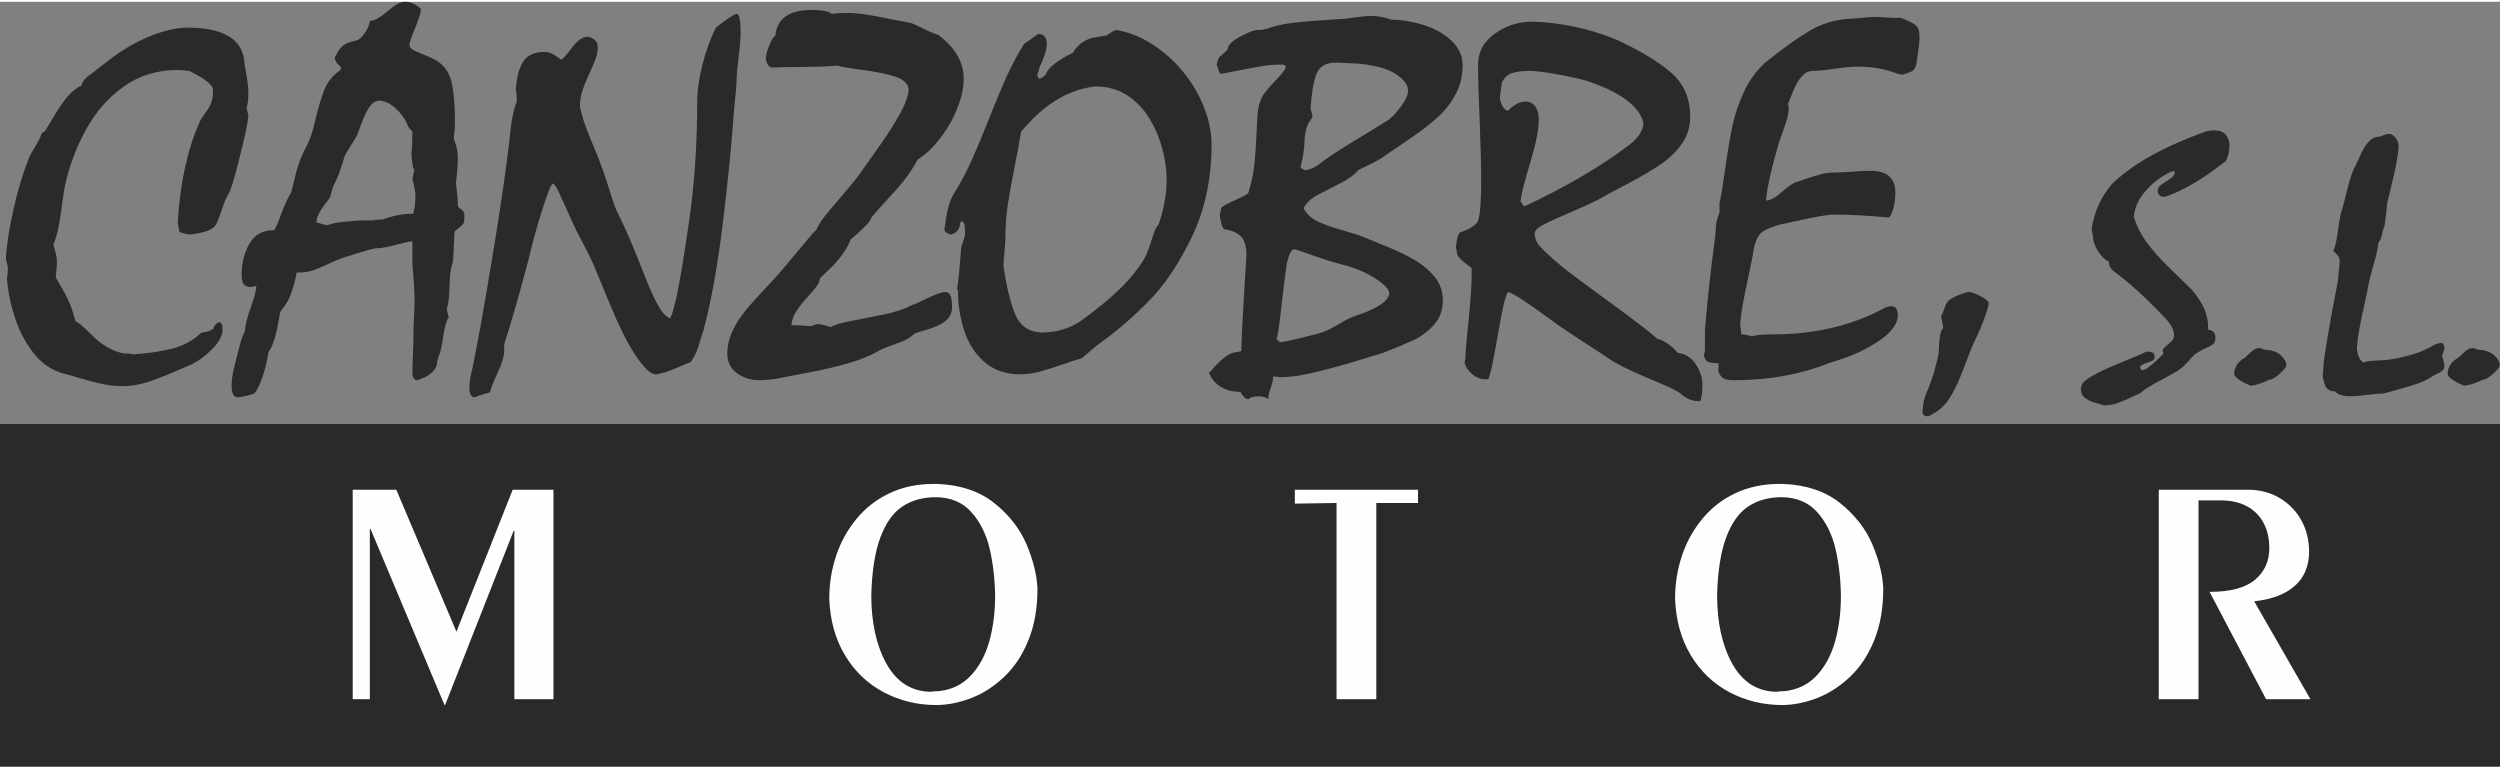
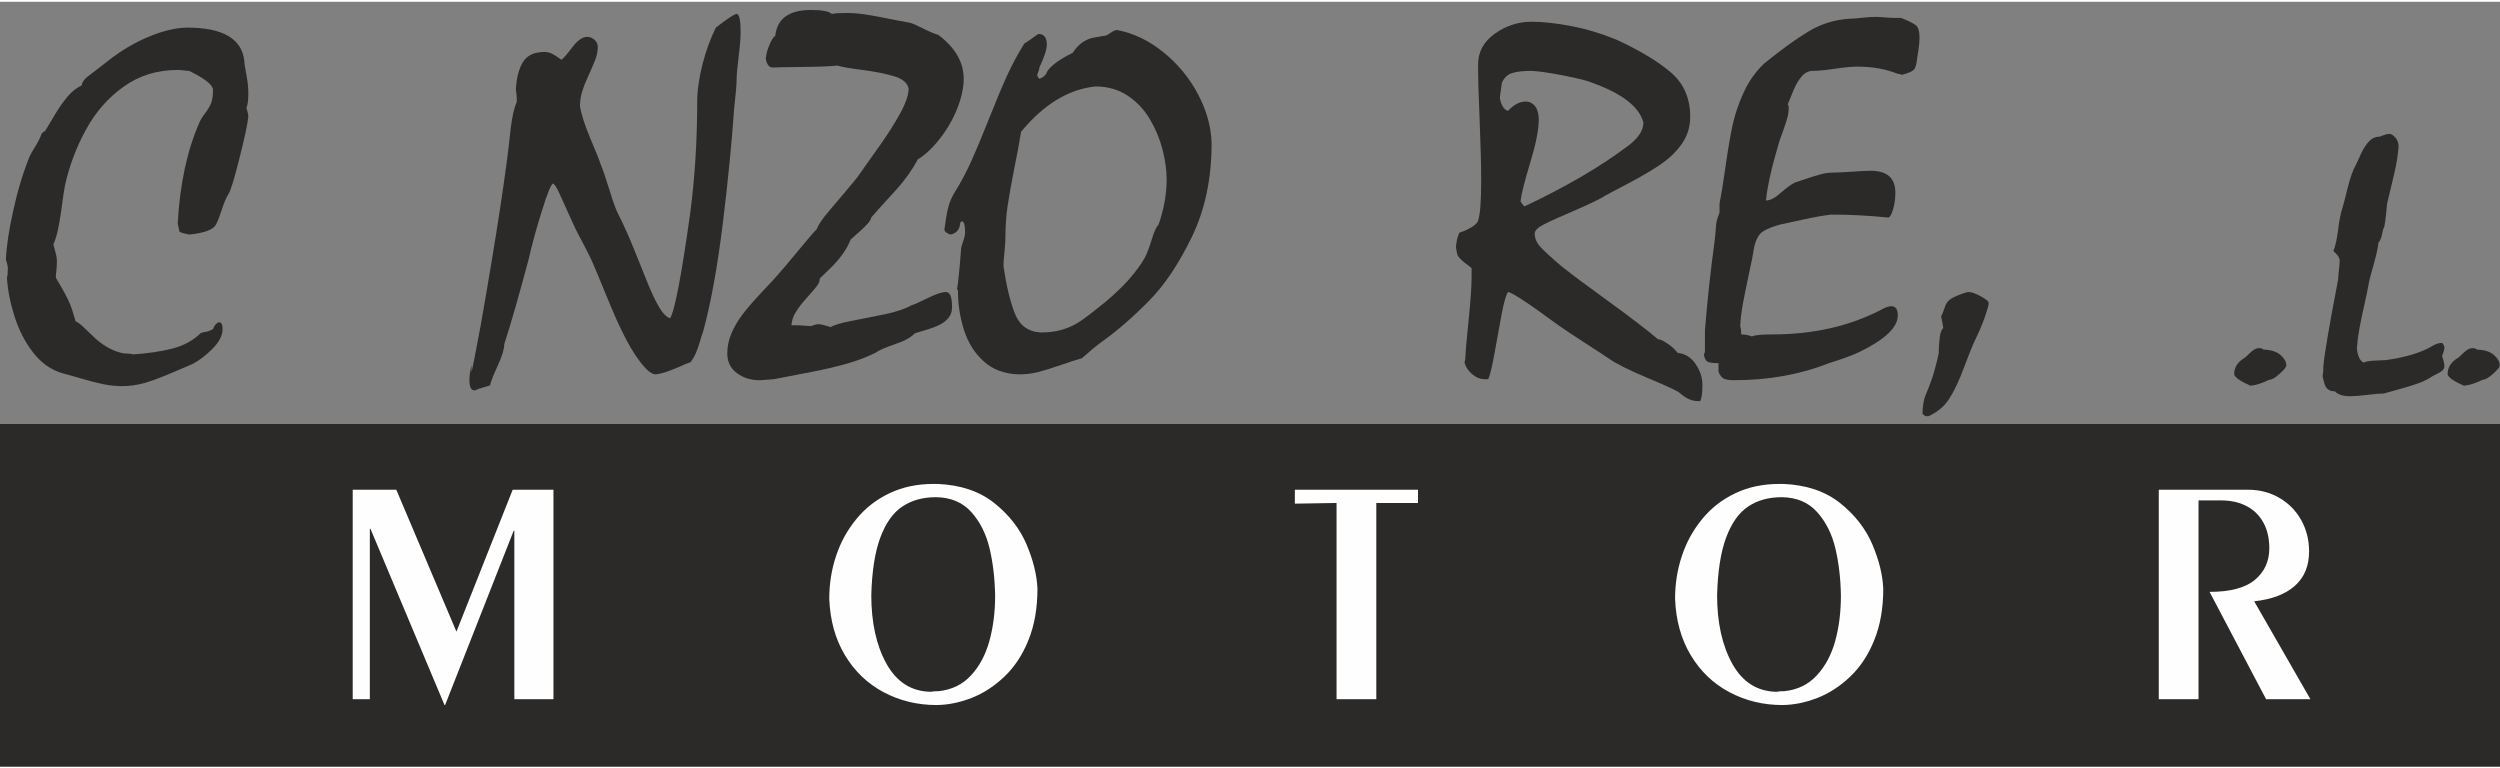
<svg xmlns="http://www.w3.org/2000/svg" xml:space="preserve" width="218px" height="67px" version="1.1" style="shape-rendering:geometricPrecision; text-rendering:geometricPrecision; image-rendering:optimizeQuality; fill-rule:evenodd; clip-rule:evenodd" viewBox="0 0 102452 31342">
  <rect x="0" y="0" width="102452" height="31342" fill="#808080" stroke="none" />
  <defs>
    <style type="text/css">
   
    .str0 {stroke:#2B2A29;stroke-width:423.247}
    .fil0 {fill:#2B2A29}
    .fil2 {fill:#FEFEFE;fill-rule:nonzero}
    .fil1 {fill:#2B2A29;fill-rule:nonzero}
   
  </style>
  </defs>
  <g id="Capa_x0020_1">
    <g id="_2432691711856">
      <rect class="fil0 str0" x="212" y="17515" width="102029" height="13616" />
      <path class="fil1" d="M2581 15229c-476,-134 -883,-416 -1221,-852 -335,-433 -590,-925 -763,-1477 -175,-549 -283,-1084 -314,-1603 28,-53 38,-180 38,-380 0,-60 -10,-129 -38,-209 -27,-83 -41,-133 -41,-146 21,-516 117,-1178 297,-1986 175,-812 400,-1554 672,-2232 42,-94 118,-226 228,-403 110,-176 197,-339 252,-492 0,-20 7,-37 20,-53 15,-17 39,-37 66,-57 32,-20 55,-40 76,-50 114,-186 245,-409 404,-675 155,-263 324,-502 504,-719 178,-216 375,-369 583,-465 20,-123 93,-236 217,-340 127,-103 421,-329 879,-678 504,-399 1046,-722 1625,-968 583,-246 1118,-376 1605,-386 1455,0 2235,453 2342,1354 0,90 28,276 83,562 55,289 82,542 82,759 0,319 -27,518 -79,598 52,183 79,310 79,376 -20,246 -137,802 -355,1667 -213,861 -366,1357 -452,1493 -96,150 -190,373 -282,658 -94,287 -170,486 -235,596 -97,213 -462,353 -1097,419 -249,-50 -380,-89 -394,-119 0,39 -27,-77 -79,-343 90,-1613 387,-2987 887,-4125 41,-103 117,-229 231,-379 114,-149 197,-289 248,-413 52,-126 80,-309 80,-548 0,-200 -325,-463 -973,-779 -35,0 -108,-6 -218,-20 -107,-13 -193,-20 -255,-20 -838,0 -1573,226 -2208,679 -635,449 -1149,1034 -1542,1750 -397,715 -686,1483 -870,2302 -24,106 -79,468 -161,1090 -87,623 -190,1065 -315,1327 15,58 42,160 83,306 42,147 62,277 62,390 0,120 -6,243 -20,363 -17,122 -24,219 -24,296 -7,0 62,120 206,359 235,403 387,725 463,968 72,243 121,399 141,469 100,47 215,129 342,256 124,123 293,283 507,482 373,320 752,513 1135,579 169,0 294,14 376,40 604,-40 1135,-120 1597,-236 466,-120 849,-326 1156,-622 28,-27 93,-46 193,-60 104,-14 211,-53 325,-120 61,-160 144,-252 245,-279 100,0 148,93 148,279 0,260 -135,526 -407,802 -273,276 -552,489 -838,635 -28,14 -287,123 -777,333 -490,209 -883,356 -1183,442 -300,83 -604,127 -914,127 -256,0 -511,-27 -759,-77 -252,-50 -549,-127 -887,-226 -338,-100 -596,-173 -776,-219z" />
-       <path id="1" class="fil1" d="M10380 16067c-283,92 -496,140 -641,140 -166,0 -249,-167 -249,-500 0,-120 14,-249 38,-392 24,-146 62,-310 107,-492 49,-187 83,-323 104,-413 141,-562 238,-855 293,-878 14,-259 96,-599 249,-1021 151,-422 224,-709 224,-855 -111,0 -187,13 -224,39 -160,-19 -263,-62 -307,-132 -45,-67 -70,-196 -70,-383 0,-466 104,-884 311,-1257 207,-373 545,-562 1014,-562 38,-10 131,-223 286,-639 152,-419 294,-719 418,-901 27,-123 93,-386 193,-786 100,-402 262,-811 494,-1227 99,-202 210,-552 323,-1045 118,-492 239,-884 359,-1184 125,-296 325,-545 601,-748 55,-50 79,-83 79,-97 0,-36 -38,-90 -121,-166 -79,-73 -127,-163 -145,-272 104,-227 207,-386 314,-479 104,-93 283,-167 535,-223 124,-17 249,-113 373,-296 127,-183 199,-353 224,-516 128,-13 248,-57 362,-127 114,-73 245,-169 387,-289 144,-120 265,-209 368,-273 104,-60 214,-93 332,-93 134,0 276,43 424,127 145,86 218,156 218,209 -25,163 -108,423 -256,779 -144,355 -217,569 -217,642 0,73 38,139 114,193 79,52 210,116 396,186 183,73 342,140 473,206 131,63 245,143 338,232 235,210 383,516 445,915 66,400 97,862 97,1381l0 123c0,107 -7,220 -21,343 -17,120 -24,212 -24,276 0,6 28,93 83,250 55,156 82,332 82,525 0,256 -23,595 -78,1018 55,452 78,768 78,938 0,50 45,103 135,163 90,63 135,133 135,219 0,203 -17,330 -52,376 -31,44 -145,143 -338,299 -17,0 -31,200 -45,602 -14,400 -28,626 -41,676 -83,203 -128,522 -135,965 -7,442 -45,758 -114,951 55,239 83,352 83,339 -96,127 -172,389 -227,795 -56,406 -125,689 -208,845 0,50 -14,103 -41,160 0,339 -269,596 -807,775 -138,0 -208,-113 -208,-336 0,-150 8,-386 21,-709 18,-319 24,-625 24,-911 0,-136 7,-346 21,-629 14,-283 21,-498 21,-648 0,-430 -31,-935 -87,-1514l0 -941 -41 0c-62,0 -269,46 -628,140 -355,92 -614,139 -776,139 -128,0 -493,100 -1097,299 -238,60 -507,160 -817,306 -308,143 -546,247 -711,303 -169,60 -390,90 -670,90 -65,353 -169,705 -310,1058 -35,83 -104,196 -210,342 -111,143 -162,223 -162,237 -73,452 -142,791 -211,1024 -69,230 -131,386 -186,469 -52,83 -79,123 -79,123 -63,423 -159,809 -294,1161 -135,350 -245,536 -328,556zm6565 -7382l0 -83c55,-119 80,-365 80,-735 -38,-263 -83,-472 -125,-618 56,-253 87,-380 87,-383 -59,0 -100,-226 -128,-676 28,-149 41,-438 41,-864 0,-7 -31,-40 -89,-103 -59,-63 -97,-127 -117,-193 -93,-227 -246,-443 -463,-645 -217,-203 -445,-316 -676,-333 -155,0 -290,83 -407,249 -117,166 -214,363 -297,586 -79,223 -148,409 -207,562 -24,60 -117,209 -272,453 -159,246 -245,405 -266,482 -144,508 -289,887 -434,1141 -21,33 -49,122 -87,269 -34,146 -72,249 -117,309 -335,400 -501,712 -501,938 42,14 104,30 187,53 86,27 172,47 269,67 96,-43 221,-80 366,-103 148,-27 304,-43 476,-57 169,-13 331,-26 483,-39l500 0c166,-27 310,-40 435,-40 410,-157 831,-237 1262,-237z" />
-       <path id="2" class="fil1" d="M19322 15169c14,0 138,-626 372,-1877 656,-3732 1070,-6446 1239,-8139 58,-456 138,-812 248,-1064 0,-184 -14,-343 -41,-476 24,-486 121,-865 290,-1141 165,-276 466,-416 893,-416 80,0 159,16 239,46 75,34 151,74 220,120 72,50 145,100 224,153 73,-43 221,-209 438,-499 221,-292 424,-439 618,-439 114,0 214,44 304,123 86,80 131,173 131,280 0,162 -28,322 -80,476 -55,152 -145,365 -269,635 -124,272 -221,505 -283,705 -65,196 -97,409 -97,632 56,329 197,768 428,1320 235,549 373,902 421,1058 97,233 217,586 362,1055 142,469 263,804 366,1001 204,399 414,868 631,1400 215,532 404,1001 566,1407 166,406 321,736 466,982 145,249 297,402 449,462 189,-273 472,-1743 842,-4411 182,-1433 272,-2910 272,-4427 0,-482 73,-1001 214,-1557 141,-555 324,-1061 552,-1520 479,-373 766,-559 849,-559 109,0 165,246 165,742 0,253 -28,592 -83,1021 -55,429 -82,752 -82,972 0,159 -35,539 -100,1141 -94,1347 -245,2914 -463,4696 -221,1786 -486,3260 -804,4425 -34,86 -75,226 -131,412 -55,189 -110,352 -169,485 -59,137 -134,260 -220,380 -70,16 -270,100 -604,246 -335,143 -608,226 -822,250 -168,0 -382,-174 -644,-520 -263,-346 -518,-778 -763,-1297 -159,-322 -362,-785 -611,-1391 -244,-605 -424,-1037 -538,-1297 -110,-259 -279,-598 -504,-1021 -113,-196 -262,-495 -438,-894 -179,-403 -324,-722 -435,-962 -106,-240 -196,-386 -269,-439 -75,0 -231,366 -458,1101 -231,732 -414,1404 -552,2013 -394,1476 -725,2634 -997,3469l0 283c0,202 -87,492 -263,871 -175,376 -279,646 -317,802 0,16 -59,40 -176,70 -114,30 -186,53 -214,66 -38,0 -79,17 -131,44 -51,26 -89,40 -120,40 -139,0 -207,-140 -207,-420 0,-116 13,-246 41,-392 31,-143 45,-220 45,-226z" />
+       <path id="2" class="fil1" d="M19322 15169c14,0 138,-626 372,-1877 656,-3732 1070,-6446 1239,-8139 58,-456 138,-812 248,-1064 0,-184 -14,-343 -41,-476 24,-486 121,-865 290,-1141 165,-276 466,-416 893,-416 80,0 159,16 239,46 75,34 151,74 220,120 72,50 145,100 224,153 73,-43 221,-209 438,-499 221,-292 424,-439 618,-439 114,0 214,44 304,123 86,80 131,173 131,280 0,162 -28,322 -80,476 -55,152 -145,365 -269,635 -124,272 -221,505 -283,705 -65,196 -97,409 -97,632 56,329 197,768 428,1320 235,549 373,902 421,1058 97,233 217,586 362,1055 142,469 263,804 366,1001 204,399 414,868 631,1400 215,532 404,1001 566,1407 166,406 321,736 466,982 145,249 297,402 449,462 189,-273 472,-1743 842,-4411 182,-1433 272,-2910 272,-4427 0,-482 73,-1001 214,-1557 141,-555 324,-1061 552,-1520 479,-373 766,-559 849,-559 109,0 165,246 165,742 0,253 -28,592 -83,1021 -55,429 -82,752 -82,972 0,159 -35,539 -100,1141 -94,1347 -245,2914 -463,4696 -221,1786 -486,3260 -804,4425 -34,86 -75,226 -131,412 -55,189 -110,352 -169,485 -59,137 -134,260 -220,380 -70,16 -270,100 -604,246 -335,143 -608,226 -822,250 -168,0 -382,-174 -644,-520 -263,-346 -518,-778 -763,-1297 -159,-322 -362,-785 -611,-1391 -244,-605 -424,-1037 -538,-1297 -110,-259 -279,-598 -504,-1021 -113,-196 -262,-495 -438,-894 -179,-403 -324,-722 -435,-962 -106,-240 -196,-386 -269,-439 -75,0 -231,366 -458,1101 -231,732 -414,1404 -552,2013 -394,1476 -725,2634 -997,3469c0,202 -87,492 -263,871 -175,376 -279,646 -317,802 0,16 -59,40 -176,70 -114,30 -186,53 -214,66 -38,0 -79,17 -131,44 -51,26 -89,40 -120,40 -139,0 -207,-140 -207,-420 0,-116 13,-246 41,-392 31,-143 45,-220 45,-226z" />
      <path id="3" class="fil1" d="M31710 15468c-52,0 -145,7 -276,20 -131,13 -235,20 -304,20 -366,0 -676,-97 -935,-293 -259,-193 -390,-462 -390,-805 0,-280 56,-552 169,-818 114,-266 259,-516 435,-752 176,-236 428,-529 755,-881 328,-350 511,-546 546,-582 276,-306 617,-709 1028,-1208 410,-499 655,-781 731,-845 49,-140 159,-319 335,-542 179,-220 438,-529 783,-931 341,-400 549,-652 621,-765 269,-383 555,-789 859,-1214 307,-430 576,-856 814,-1281 238,-430 355,-775 355,-1038 -51,-226 -241,-393 -579,-496 -335,-103 -777,-193 -1332,-266 -555,-73 -890,-133 -1007,-177 -269,30 -745,51 -1425,57 -680,7 -1087,13 -1221,24 -152,0 -248,-121 -290,-360 20,-199 72,-395 159,-588 83,-197 162,-313 231,-353 75,-705 565,-1058 1470,-1058 454,0 738,57 848,163 110,-26 311,-40 600,-40 270,0 538,24 811,67 276,43 604,103 990,183 383,76 645,126 787,149 83,14 255,87 521,223 265,133 486,227 655,277 694,522 1039,1120 1039,1796 0,372 -90,781 -266,1224 -176,442 -410,848 -704,1224 -290,376 -597,665 -917,864 -108,207 -232,406 -373,609 -142,200 -287,380 -431,546 -145,163 -314,350 -511,562 -193,210 -390,429 -587,659 -10,70 -58,153 -141,246 -83,90 -179,186 -293,290 -114,99 -252,222 -410,365 -87,220 -201,429 -349,625 -145,197 -300,376 -466,536 -165,160 -314,303 -448,433 0,103 -42,209 -125,319 -83,106 -220,266 -410,479 -190,209 -338,402 -445,575 -110,170 -169,353 -183,546l145 0c114,0 248,6 410,20 163,13 245,16 253,16 120,-52 227,-80 313,-80 66,0 231,40 494,120 120,-83 396,-169 838,-252 438,-84 890,-177 1356,-270 462,-96 835,-219 1114,-373 114,-33 338,-133 666,-296 328,-162 576,-246 745,-246 166,0 248,206 248,619 0,173 -48,319 -144,439 -100,120 -225,217 -373,289 -152,74 -338,144 -566,210 -228,66 -379,113 -448,140 -163,170 -435,319 -821,446 -387,129 -652,246 -797,352 -380,186 -790,339 -1225,459 -438,120 -883,223 -1332,310 -448,86 -983,189 -1600,309z" />
      <path id="4" class="fil1" d="M45181 13914c-204,144 -487,376 -849,696 -186,50 -466,139 -838,269 -376,130 -687,226 -939,293 -251,63 -514,97 -790,97 -590,-14 -1073,-190 -1448,-530 -377,-339 -646,-768 -811,-1287 -166,-522 -248,-1051 -248,-1597 23,0 10,-26 -39,-79 42,-193 97,-739 166,-1634 0,-63 28,-170 83,-319 55,-153 82,-273 82,-363 0,-306 -41,-459 -124,-459 -55,0 -82,40 -82,123 -35,230 -166,370 -394,416 -165,-56 -248,-129 -248,-216 28,-170 52,-339 76,-502 24,-167 62,-333 110,-496 49,-163 125,-333 228,-505 272,-433 507,-879 707,-1331 203,-456 442,-1028 718,-1723 276,-695 513,-1264 714,-1707 200,-442 438,-888 718,-1343 182,-117 306,-203 379,-260 72,-53 142,-103 200,-139 234,0 348,146 348,439 0,186 -99,502 -306,938 0,53 -28,153 -87,299 0,50 28,103 87,160 72,-20 145,-60 210,-124 65,-62 96,-116 96,-153 156,-252 508,-515 1056,-781 142,-213 290,-366 438,-456 152,-90 290,-150 421,-170 131,-23 276,-46 425,-73 69,0 158,-39 265,-119 111,-80 203,-120 276,-120 670,126 1301,429 1894,908 593,479 1070,1058 1425,1729 355,676 538,1348 552,2017 0,1433 -269,2707 -804,3815 -535,1107 -1124,1989 -1773,2641 -646,655 -1277,1204 -1894,1646zm103 -1599c511,-430 900,-816 1170,-1162 273,-342 445,-608 528,-801 79,-190 162,-416 241,-682 80,-266 166,-449 259,-546 217,-628 328,-1240 328,-1839 0,-379 -55,-789 -169,-1231 -114,-439 -287,-855 -521,-1247 -235,-392 -538,-716 -914,-964 -376,-247 -815,-373 -1312,-373 -1107,116 -2121,735 -3049,1856 -52,346 -145,838 -273,1477 -128,642 -220,1164 -279,1566 -59,406 -90,835 -90,1291 0,146 -14,342 -38,588 -28,247 -41,443 -41,590 114,785 269,1430 462,1929 193,495 549,758 1070,785 289,0 548,-30 783,-90 230,-60 434,-140 610,-236 176,-96 380,-240 618,-422 234,-183 442,-347 617,-489z" />
-       <path id="5" class="fil1" d="M50831 15987c-310,0 -583,-70 -807,-210 -224,-142 -383,-332 -476,-568 293,-333 517,-553 666,-659 148,-110 286,-173 410,-187 121,-13 204,-33 248,-49 0,-430 69,-1733 208,-3916 0,-375 -77,-638 -228,-784 -152,-150 -373,-247 -663,-290 -72,0 -141,-190 -206,-562 44,-217 72,-329 82,-339 86,-74 290,-180 614,-323 321,-143 483,-236 483,-279 118,-376 197,-749 238,-1122 42,-369 73,-801 93,-1300 21,-496 41,-825 63,-988 51,-280 141,-506 276,-678 131,-170 310,-373 527,-599 221,-230 332,-390 332,-476 0,-56 -70,-84 -208,-84 -238,0 -472,18 -703,54 -231,37 -552,93 -966,176 -410,84 -676,134 -790,150 -49,-50 -83,-113 -104,-196 -20,-84 -41,-147 -62,-184 42,-172 86,-278 125,-318 20,-20 82,-70 179,-154 100,-82 152,-139 152,-166 0,-152 165,-322 503,-506 339,-182 583,-276 739,-276l165 0c55,-26 111,-39 169,-39 335,-124 714,-210 1139,-257 421,-49 890,-89 1400,-116 514,-27 839,-57 976,-87 384,-49 625,-76 725,-76 239,0 448,27 635,76 186,54 269,80 252,80 414,0 848,70 1304,210 455,140 838,353 1149,639 313,286 469,628 469,1027 0,426 -93,816 -279,1165 -184,349 -418,655 -701,918 -283,263 -607,519 -973,772 -366,256 -759,522 -1176,801 -149,120 -377,256 -687,406 -310,149 -465,229 -469,233 -145,183 -390,363 -735,535 -345,177 -652,333 -921,472 -269,144 -459,324 -579,546 123,230 307,406 558,533 252,123 597,246 1035,369 438,123 742,223 908,296 196,83 513,209 948,389 435,176 818,362 1146,559 324,196 593,429 803,698 208,270 311,582 311,932 0,399 -121,735 -366,1005 -244,269 -517,475 -824,621 -308,143 -731,320 -1270,529 -397,120 -838,253 -1324,403 -487,146 -1001,282 -1536,409 -534,123 -976,186 -1325,186 -30,0 -86,-7 -158,-20 -76,-13 -125,-20 -148,-20 0,113 -35,273 -104,483 -69,206 -104,355 -104,455 -79,-79 -217,-116 -413,-116 -176,0 -308,37 -394,116 -72,0 -138,-37 -200,-113 -58,-73 -103,-136 -131,-186zm4140 -5226c-469,-126 -897,-263 -1280,-406 -386,-143 -607,-213 -666,-213 -17,0 -31,4 -48,14 -14,10 -24,16 -31,23 -111,139 -190,383 -238,729 -52,345 -118,901 -204,1666 -82,762 -151,1180 -200,1257l0 0c24,0 55,20 83,60 28,40 62,60 96,60 218,-23 736,-143 1557,-359 244,-70 507,-190 797,-366 286,-176 503,-286 648,-333 928,-299 1411,-612 1449,-938 0,-163 -193,-372 -583,-622 -390,-252 -848,-442 -1380,-572zm1884 -5891c134,-77 310,-253 524,-535 218,-280 324,-510 324,-682 0,-243 -165,-470 -493,-685 -328,-217 -835,-360 -1518,-433 -86,0 -234,-7 -445,-20 -207,-13 -383,-20 -524,-20 -411,0 -673,173 -794,519 -117,346 -190,811 -221,1397 55,130 79,230 79,296 0,10 -48,93 -151,253 -100,156 -159,399 -176,728 0,303 -55,666 -166,1095 56,56 125,96 207,123 221,-54 387,-120 494,-200 200,-163 448,-339 748,-532 300,-196 707,-446 1218,-755 511,-313 811,-496 894,-549z" />
      <path id="6" class="fil1" d="M60990 15468l-127 0c-194,0 -370,-70 -535,-209 -166,-140 -270,-303 -311,-490 28,-79 41,-173 41,-279 0,-136 42,-609 125,-1424 83,-815 124,-1407 124,-1769l0 -380c-10,-13 -100,-86 -273,-216 -168,-129 -272,-243 -310,-339 -10,-24 -28,-126 -59,-302 21,-257 69,-456 145,-600 177,-53 346,-130 508,-229 161,-103 244,-190 255,-269 86,-233 127,-779 127,-1637 0,-612 -20,-1423 -62,-2435 -45,-1011 -65,-1783 -65,-2318 0,-519 231,-942 690,-1268 455,-323 959,-486 1504,-486 466,0 1011,61 1632,180 624,120 1238,306 1845,556 953,439 1690,884 2225,1337 532,456 797,1058 797,1816 0,406 -107,769 -324,1088 -217,316 -500,598 -849,841 -348,243 -800,509 -1348,799 -549,286 -867,456 -956,508 -217,140 -628,336 -1225,596 -600,256 -1028,449 -1283,579 -259,130 -387,256 -387,379 0,193 76,373 228,542 152,170 442,436 869,799 294,229 542,422 749,575 207,153 576,422 1108,812 531,385 952,698 1262,938 314,236 590,459 832,665 90,0 224,63 404,186 178,123 313,250 407,376 300,27 541,176 731,449 190,276 283,566 283,865 0,309 -28,529 -86,659l-121 0c-228,0 -473,-110 -728,-336 -87,-77 -521,-280 -1308,-609 -783,-329 -1317,-599 -1607,-808 -163,-110 -473,-316 -935,-612 -462,-296 -835,-546 -1118,-742 -1232,-909 -1922,-1361 -2067,-1361 -86,134 -172,449 -265,948 -93,499 -190,1028 -290,1590 -103,559 -186,905 -252,1035zm5648 -9504c472,-332 710,-671 710,-1011 -166,-648 -869,-1194 -2115,-1640 -175,-76 -552,-173 -1131,-286 -579,-113 -1024,-179 -1335,-196 -345,0 -611,30 -797,90 -183,56 -325,189 -421,392 0,14 -28,220 -86,619 55,309 166,489 334,539 242,-256 484,-382 721,-382 159,0 290,63 390,189 100,129 152,313 152,552 0,409 -117,995 -348,1756 -231,762 -366,1294 -401,1597 21,20 42,50 66,93 20,40 55,77 104,107 1686,-798 3073,-1607 4157,-2419z" />
      <path id="7" class="fil1" d="M74958 14809c-1180,466 -2477,699 -3891,699 -186,0 -324,-20 -414,-60 -87,-40 -162,-133 -228,-279l0 -320 0 -40c-228,0 -379,-20 -455,-63 -73,-43 -121,-140 -145,-296 31,-40 45,-100 45,-180l0 -316 0 -502c100,-1231 231,-2428 389,-3592 24,-173 38,-333 49,-479 7,-150 20,-270 38,-363 17,-93 55,-220 121,-376l0 -80 0 -295c68,-330 151,-836 248,-1521 96,-685 193,-1250 289,-1696 97,-446 249,-892 456,-1341 207,-449 483,-841 831,-1174 708,-575 1318,-1018 1836,-1327 517,-310 1079,-479 1680,-513 62,0 217,-10 472,-36 253,-27 449,-40 587,-40 72,0 189,6 352,20 162,13 286,20 369,20l314 0c310,123 514,226 614,306 100,80 148,253 148,512 0,160 -17,340 -52,546 -30,206 -48,309 -48,312 -20,237 -69,389 -141,459 -72,67 -231,134 -480,200 -55,-26 -110,-40 -169,-40 -500,-200 -1052,-296 -1652,-296 -214,0 -521,26 -918,86 -400,60 -700,87 -908,87 -175,0 -331,77 -461,229 -132,153 -246,347 -342,583 -96,232 -173,422 -231,568 27,0 41,54 41,160 0,133 -24,276 -69,432 -45,154 -107,340 -186,556 -79,216 -131,366 -155,449 -304,1034 -476,1813 -521,2335 172,0 373,-103 604,-312 231,-206 431,-350 599,-430 18,-3 156,-46 411,-136 259,-86 469,-153 635,-196 166,-43 321,-67 466,-67 169,0 427,-13 780,-36 348,-27 613,-40 789,-40 680,0 1018,299 1018,895 0,262 -34,495 -100,704 -65,210 -131,317 -193,317 -804,-80 -1580,-120 -2336,-120 -296,33 -693,103 -1194,213 -496,110 -789,173 -875,189 -301,80 -543,174 -718,283 -179,110 -307,339 -379,692 -25,190 -90,529 -198,1018 -102,486 -189,898 -251,1234 -62,336 -100,652 -114,945 28,76 42,189 42,336 145,0 289,26 434,83 138,-57 421,-83 849,-83 1725,0 3250,-359 4578,-1078 107,-50 203,-77 290,-77 176,0 265,127 265,380 0,485 -524,985 -1570,1493 -248,123 -662,276 -1245,459z" />
      <path id="8" class="fil1" d="M79636 13372c7,0 -21,-160 -87,-479 52,-103 100,-223 145,-359 41,-137 104,-239 186,-309 80,-70 235,-147 459,-233 156,-63 273,-97 349,-97 107,0 265,57 483,173 217,117 327,210 327,287 0,76 -55,272 -165,591 -114,316 -259,652 -435,1005 -58,117 -193,459 -407,1024 -210,566 -417,998 -617,1304 -197,303 -480,540 -839,703l-86 0c-35,0 -65,-10 -96,-37 -32,-23 -52,-43 -66,-60 0,-293 41,-546 121,-758 162,-376 286,-719 373,-1032 86,-316 141,-542 168,-685 0,-146 10,-339 35,-579 20,-236 73,-392 152,-459z" />
      <polygon class="fil2" points="14454,19997 16241,19997 18705,25813 21010,19997 22681,19997 22681,28582 21078,28582 21078,21679 21050,21679 18241,28820 18216,28820 15182,21598 15156,21598 15156,28582 14454,28582 " />
      <path id="1" class="fil2" d="M38422 19759c947,41 1722,302 2330,788 605,484 1044,1049 1318,1693 274,648 421,1250 446,1811 0,802 -124,1506 -371,2113 -245,607 -576,1107 -990,1497 -412,391 -858,680 -1339,868 -480,187 -957,285 -1432,291 -786,0 -1508,-174 -2170,-525 -660,-351 -1190,-855 -1585,-1515 -398,-660 -611,-1433 -645,-2318 0,-610 93,-1195 281,-1758 187,-563 466,-1066 836,-1514 369,-449 819,-797 1354,-1051 536,-254 1135,-380 1797,-380l170 0zm-64 543c-538,0 -1000,128 -1380,384 -382,254 -682,680 -903,1274 -221,597 -342,1380 -369,2356 0,1133 210,2073 628,2822 419,746 1022,1126 1810,1139 88,-18 199,-26 331,-26 535,-58 974,-274 1319,-647 346,-373 596,-844 752,-1409 157,-567 235,-1186 235,-1854 -12,-701 -87,-1348 -228,-1942 -141,-593 -391,-1091 -749,-1488 -355,-397 -839,-600 -1446,-609z" />
      <polygon id="2" class="fil2" points="53064,19997 58111,19997 58111,20540 56402,20540 56402,28582 54773,28582 54773,20540 53064,20567 " />
      <path id="3" class="fil2" d="M73085 19759c947,41 1721,302 2329,788 604,484 1044,1049 1318,1693 273,648 422,1250 446,1811 0,802 -124,1506 -371,2113 -245,607 -576,1107 -989,1497 -413,391 -859,680 -1340,868 -480,187 -956,285 -1431,291 -786,0 -1508,-174 -2171,-525 -660,-351 -1190,-855 -1585,-1515 -398,-660 -612,-1433 -645,-2318 0,-610 93,-1195 281,-1758 187,-563 466,-1066 836,-1514 369,-449 820,-797 1354,-1051 537,-254 1135,-380 1797,-380l171 0zm-65 543c-539,0 -1000,128 -1380,384 -382,254 -682,680 -903,1274 -221,597 -342,1380 -369,2356 0,1133 210,2073 628,2822 419,746 1022,1126 1810,1139 89,-18 199,-26 331,-26 535,-58 974,-274 1318,-647 347,-373 597,-844 754,-1409 156,-567 233,-1186 233,-1854 -11,-701 -86,-1348 -227,-1942 -141,-593 -391,-1091 -749,-1488 -355,-397 -839,-600 -1446,-609z" />
      <path id="4" class="fil2" d="M88468 19997l3656 0c479,0 910,113 1290,336 381,223 680,527 894,912 214,386 320,814 320,1282 0,592 -194,1063 -583,1409 -391,345 -945,557 -1667,632l2305 4014 -1817 0 -2316 -4399c847,0 1468,-165 1859,-494 393,-329 589,-760 589,-1294 0,-402 -79,-751 -240,-1047 -161,-296 -391,-523 -689,-679 -298,-158 -652,-235 -1055,-235l-917 0 0 8148 -1629 0 0 -8585z" />
-       <path class="fil1" d="M86222 16539c-123,-33 -264,-76 -422,-127 -160,-50 -285,-117 -381,-201 -95,-81 -141,-199 -141,-350 0,-81 25,-155 71,-220 46,-65 109,-125 187,-180 79,-55 155,-100 220,-136 69,-39 153,-81 256,-136 215,-113 550,-262 1009,-446 457,-185 770,-319 933,-403l128 0c144,0 215,77 215,230 0,55 -25,96 -73,127 -50,31 -120,60 -215,91 -96,29 -169,60 -224,91 -54,34 -83,79 -92,136 14,0 22,5 24,12 6,8 6,13 6,18 -3,0 22,19 68,57 79,-10 174,-60 291,-151 117,-88 226,-185 329,-283 103,-100 185,-179 245,-241 0,-58 -11,-97 -36,-115 20,-63 47,-113 85,-149 35,-36 92,-84 163,-139 73,-58 131,-110 169,-163 38,-53 57,-117 57,-197 0,-230 -137,-479 -405,-747 -746,-783 -1426,-1401 -2041,-1856 -155,-115 -231,-259 -231,-432 -73,0 -182,-84 -323,-251 -144,-171 -248,-372 -310,-609 0,-98 -22,-246 -68,-445 98,-697 375,-1316 832,-1857 332,-316 702,-601 1104,-860 403,-256 841,-494 1312,-709 469,-216 938,-405 1405,-573 109,-36 240,-55 389,-55 199,0 348,58 452,175 103,117 155,266 155,443 0,146 -22,292 -66,433 -43,142 -75,214 -98,214 -872,695 -1680,1174 -2417,1439 -44,0 -85,8 -128,27 -155,-31 -231,-120 -231,-259 0,-97 60,-186 176,-266 114,-81 231,-157 349,-236 117,-78 176,-164 176,-259 0,-29 -32,-44 -95,-44 -5,5 -14,13 -27,20 -11,7 -24,9 -40,9 -400,190 -744,450 -1034,786 -291,333 -452,683 -482,1054 106,369 280,717 520,1042 242,329 522,649 843,963 321,314 661,647 1020,999 231,276 399,537 506,781 106,247 160,532 160,858 196,0 294,110 294,328 0,110 -30,192 -92,247 -60,53 -159,108 -289,165 -133,55 -228,106 -288,151 -104,43 -210,127 -316,249 -109,125 -165,190 -174,197 -160,168 -302,290 -430,361 -127,75 -372,209 -737,405 -364,194 -622,362 -772,501 -60,17 -190,77 -395,175 -206,98 -391,175 -557,230 -166,55 -338,81 -519,81z" />
      <path id="1" class="fil1" d="M92227 15735c-421,-185 -645,-343 -669,-473 0,-282 147,-508 438,-678 19,-11 68,-55 144,-131 76,-77 152,-139 220,-188 71,-47 147,-71 226,-71 76,0 136,21 180,60 312,11 543,89 698,227 155,142 232,280 232,419 0,65 -90,180 -272,343 -180,166 -324,247 -430,247 -278,137 -533,220 -767,245z" />
      <path id="2" class="fil1" d="M95216 14903c46,-496 245,-1665 601,-3512 0,-62 11,-189 32,-381 23,-194 33,-328 33,-407 0,-111 -87,-240 -258,-388 81,-196 147,-491 195,-886 50,-394 109,-688 178,-882 27,-82 95,-345 203,-786 109,-444 226,-771 351,-985 60,-134 137,-297 223,-486 90,-189 196,-347 316,-474 120,-127 266,-190 440,-190 175,-74 305,-112 389,-112 74,0 153,50 245,151 90,101 133,227 133,378 -21,264 -57,511 -103,745 -46,235 -106,496 -180,791 -73,292 -136,556 -189,795 -55,604 -99,935 -132,990 -24,31 -48,120 -76,268 -27,146 -76,263 -152,350 0,137 -62,424 -185,867 -125,443 -188,676 -188,702 -51,280 -116,604 -198,968 -84,361 -153,690 -204,984 -54,293 -87,566 -104,820 39,304 129,491 275,563 93,-43 226,-67 398,-77 174,-7 351,-16 532,-26 748,-106 1349,-280 1809,-530 174,-115 332,-173 473,-173 17,0 38,27 63,75 24,50 38,87 38,113 0,67 -33,194 -101,376 17,0 38,52 63,160 24,106 38,182 38,226 0,66 -24,124 -71,170 -46,45 -103,86 -171,117 -65,33 -144,72 -231,118 -166,114 -354,210 -563,289 -213,77 -487,163 -827,257 -340,91 -546,148 -618,172 -143,0 -370,19 -679,58 -313,35 -541,55 -691,55 -302,0 -514,-68 -636,-201 -99,0 -180,-17 -243,-56 -62,-38 -108,-86 -141,-146 -30,-60 -60,-143 -82,-252 -24,-105 -38,-165 -40,-176 24,-96 35,-240 35,-432z" />
      <path id="3" class="fil1" d="M100974 15735c-422,-185 -645,-343 -669,-473 0,-282 147,-508 437,-678 20,-11 69,-55 145,-131 76,-77 152,-139 220,-188 71,-47 147,-71 226,-71 76,0 136,21 179,60 313,11 544,89 699,227 155,142 231,280 231,419 0,65 -90,180 -272,343 -179,166 -323,247 -430,247 -277,137 -532,220 -766,245z" />
    </g>
  </g>
</svg>